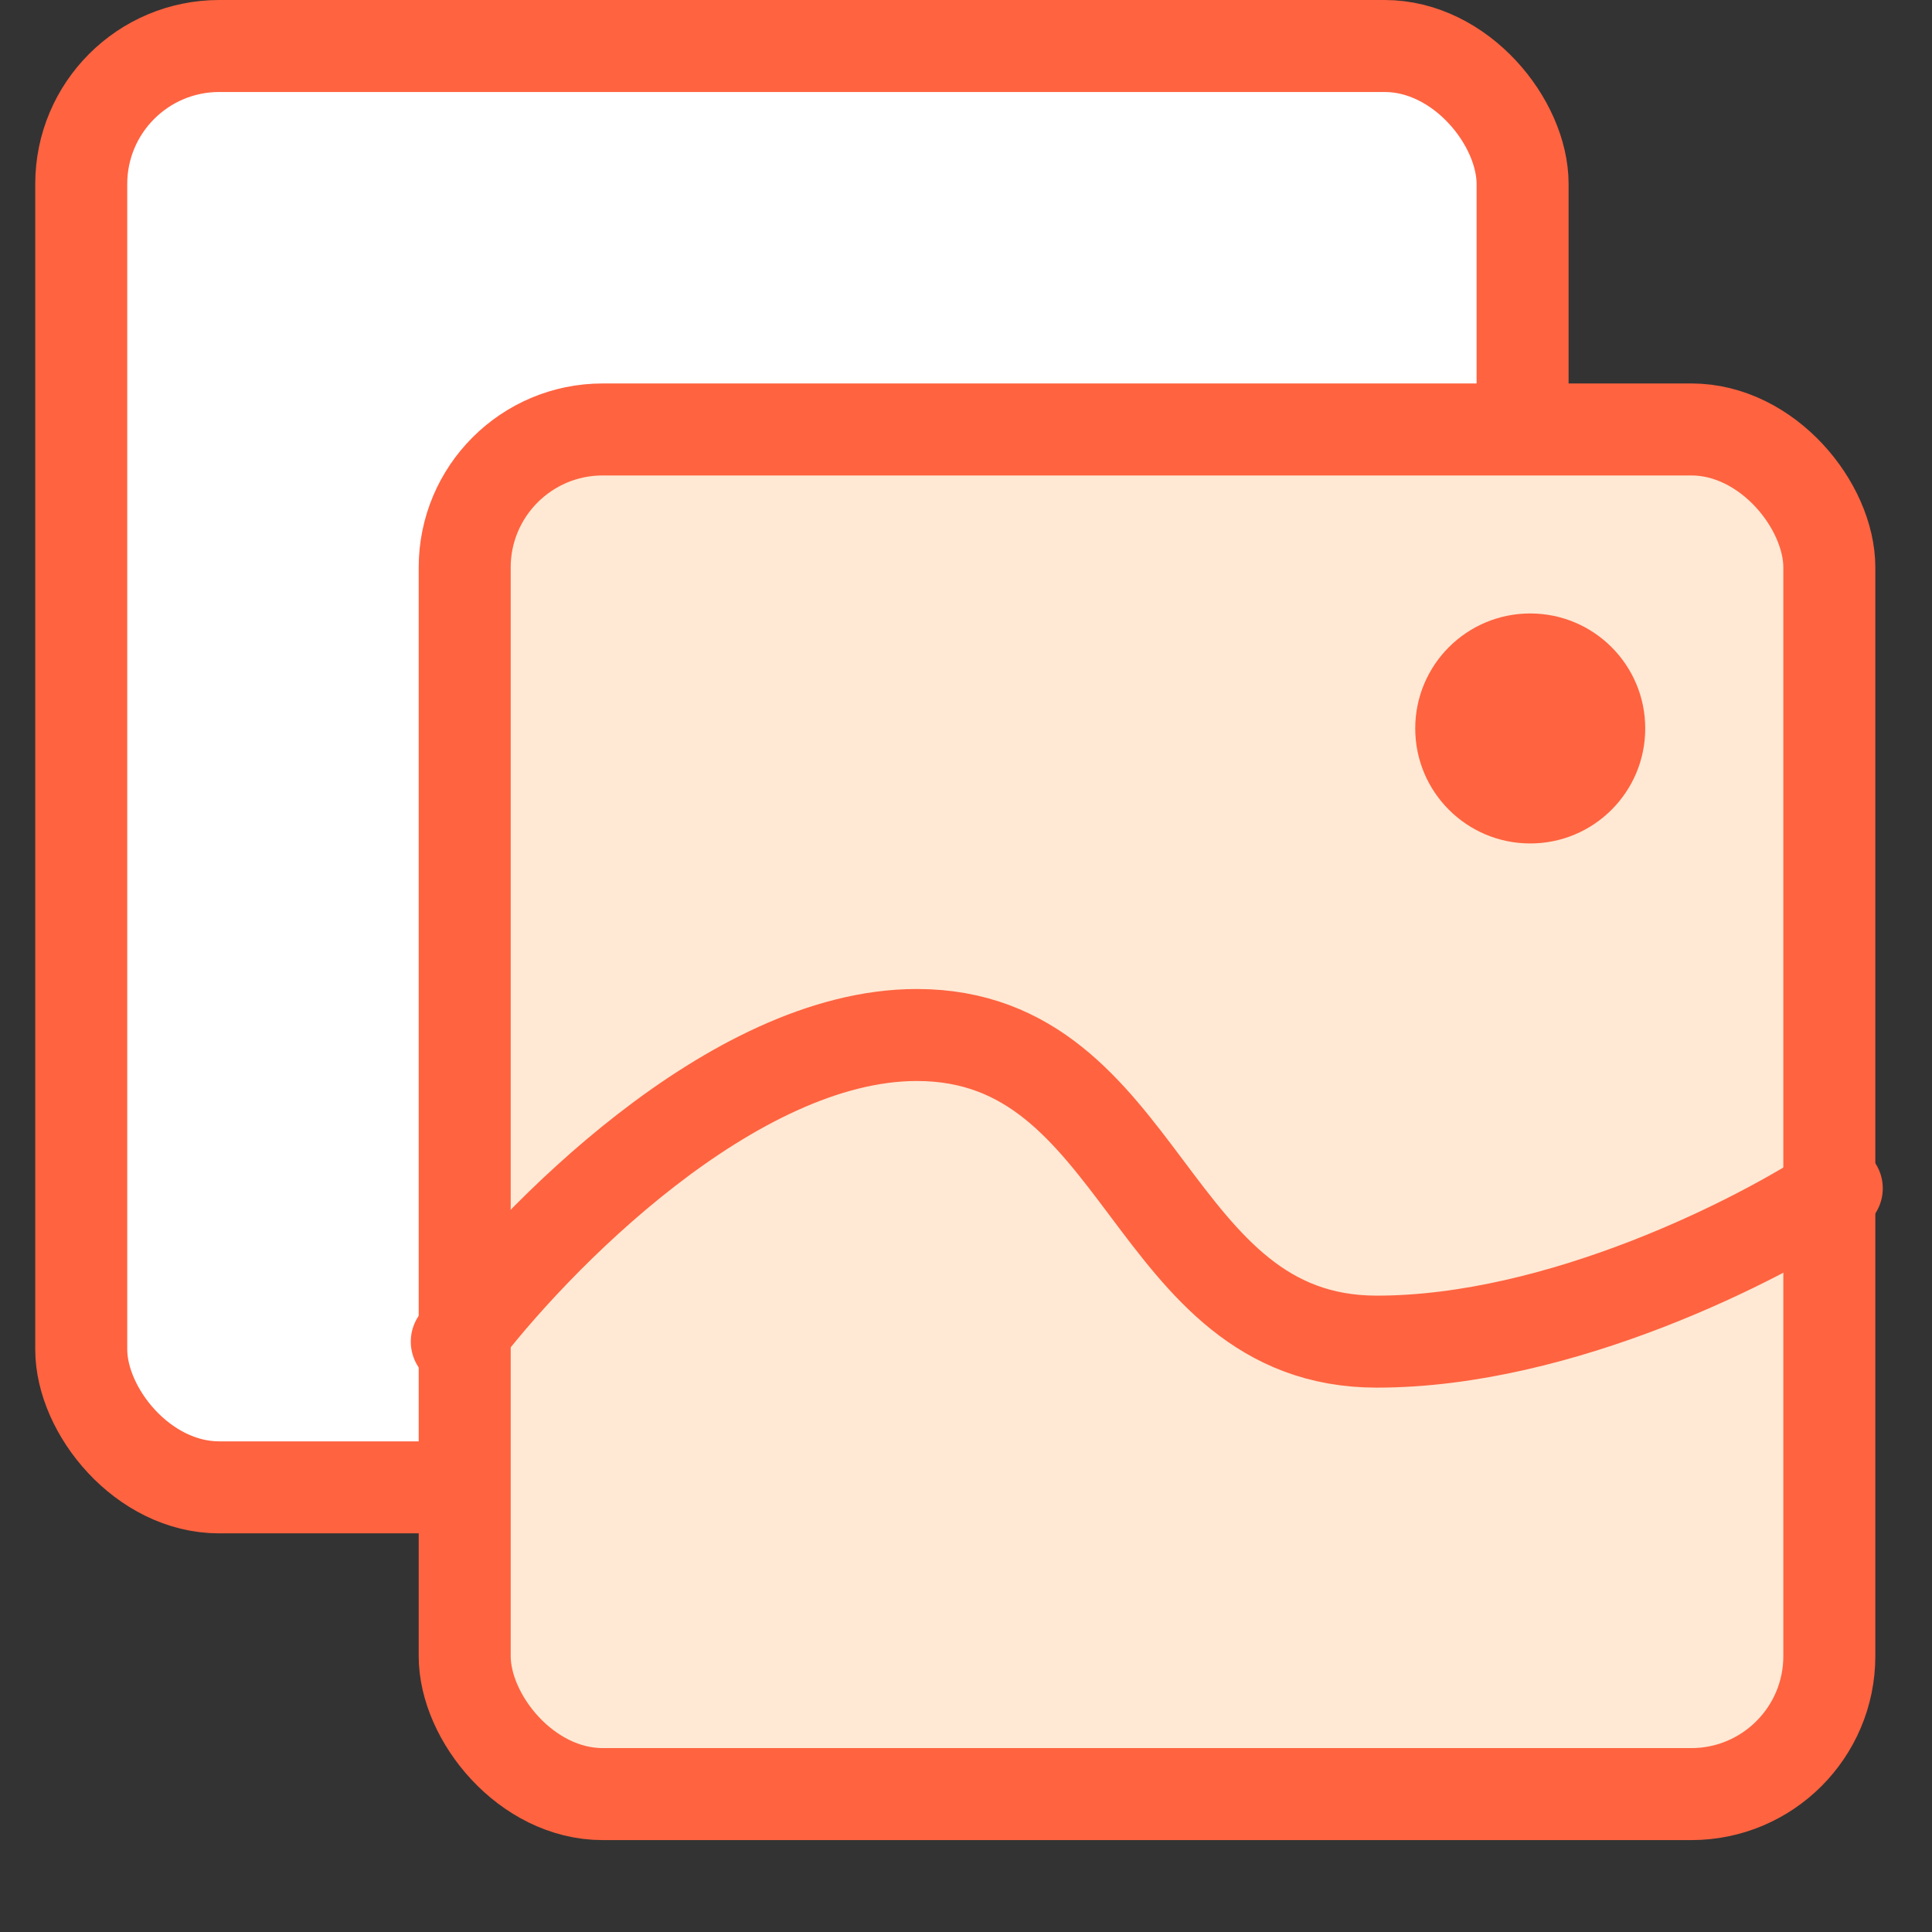
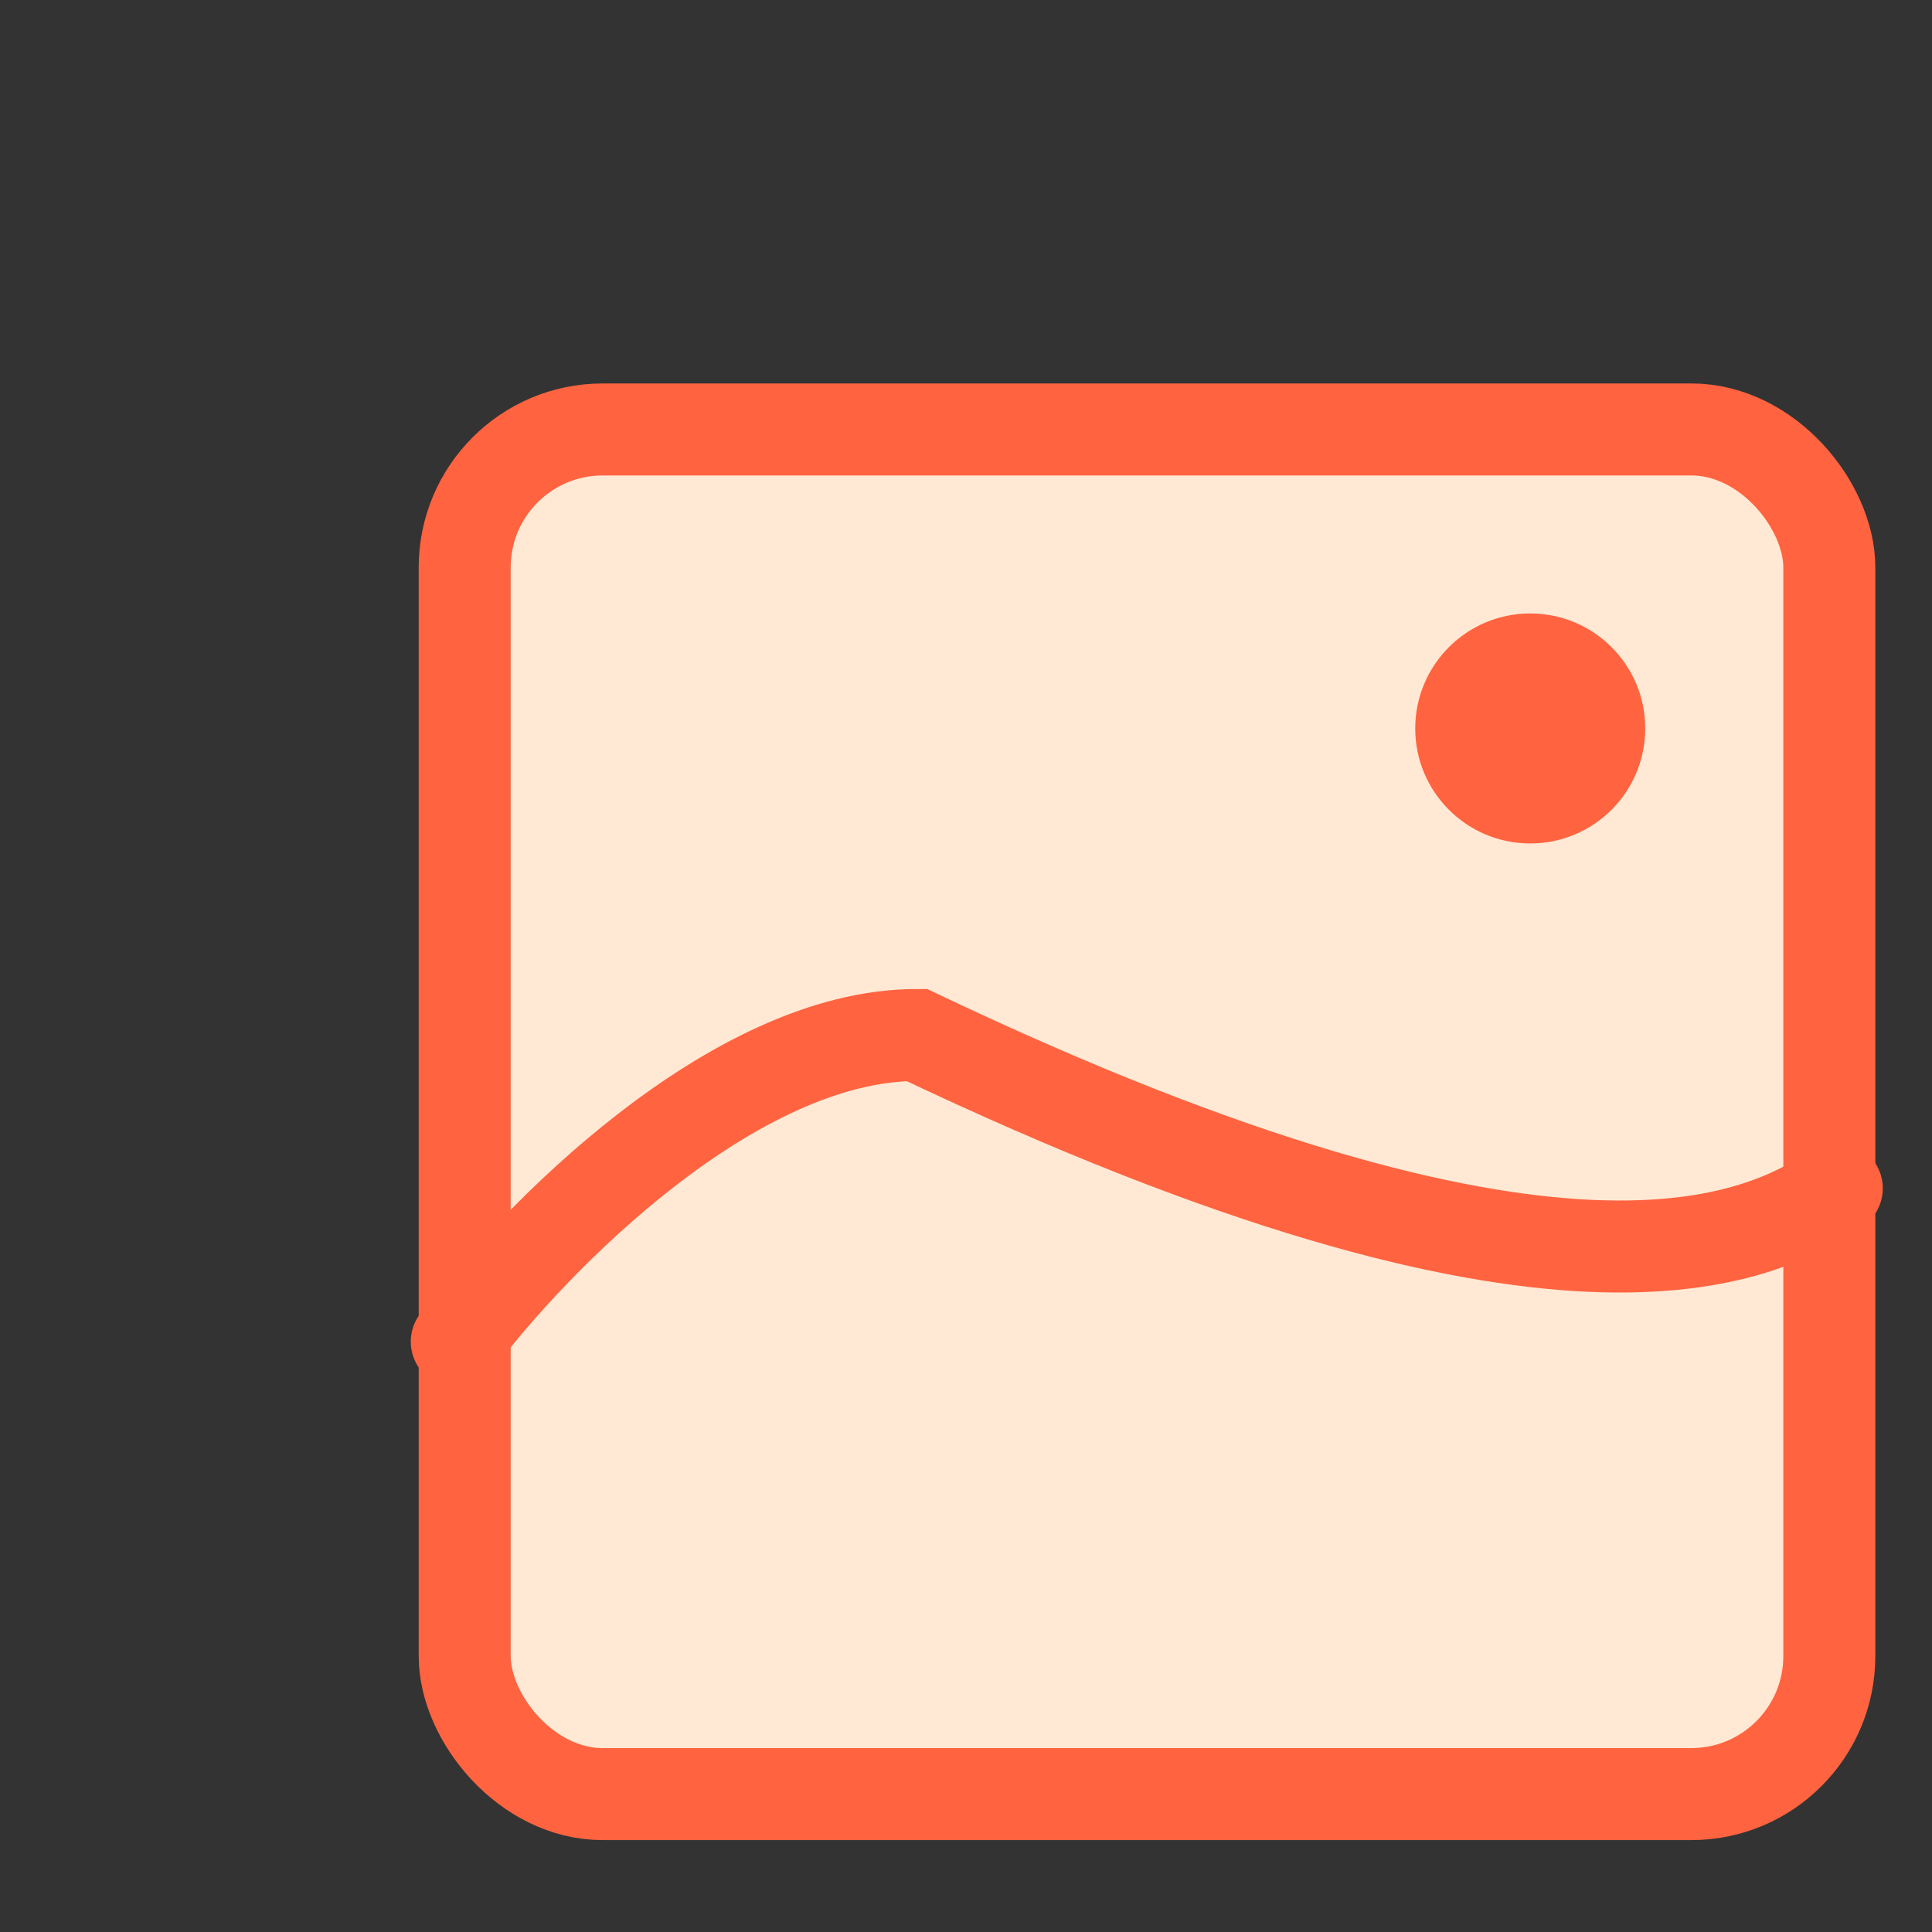
<svg xmlns="http://www.w3.org/2000/svg" width="21" height="21" viewBox="0 0 21 21" fill="none">
  <rect x="0" y="0" width="21" height="21" fill="#333333" stroke="none" />
-   <rect x="0.883" y="0.5" width="15.667" height="15.667" rx="1.5" fill="white" stroke="#FF6340" />
  <rect x="5.051" y="4.668" width="14.833" height="14.833" rx="1.5" fill="#FFE9D4" stroke="#FF6340" />
  <circle cx="16.633" cy="7.918" r="1.25" fill="#FF6340" />
-   <path d="M4.965 14.583C5.798 13.472 7.965 11.25 9.965 11.25C12.465 11.25 12.465 14.583 14.965 14.583C16.965 14.583 19.131 13.472 19.965 12.917" stroke="#FF6340" stroke-linecap="round" />
+   <path d="M4.965 14.583C5.798 13.472 7.965 11.25 9.965 11.25C16.965 14.583 19.131 13.472 19.965 12.917" stroke="#FF6340" stroke-linecap="round" />
</svg>